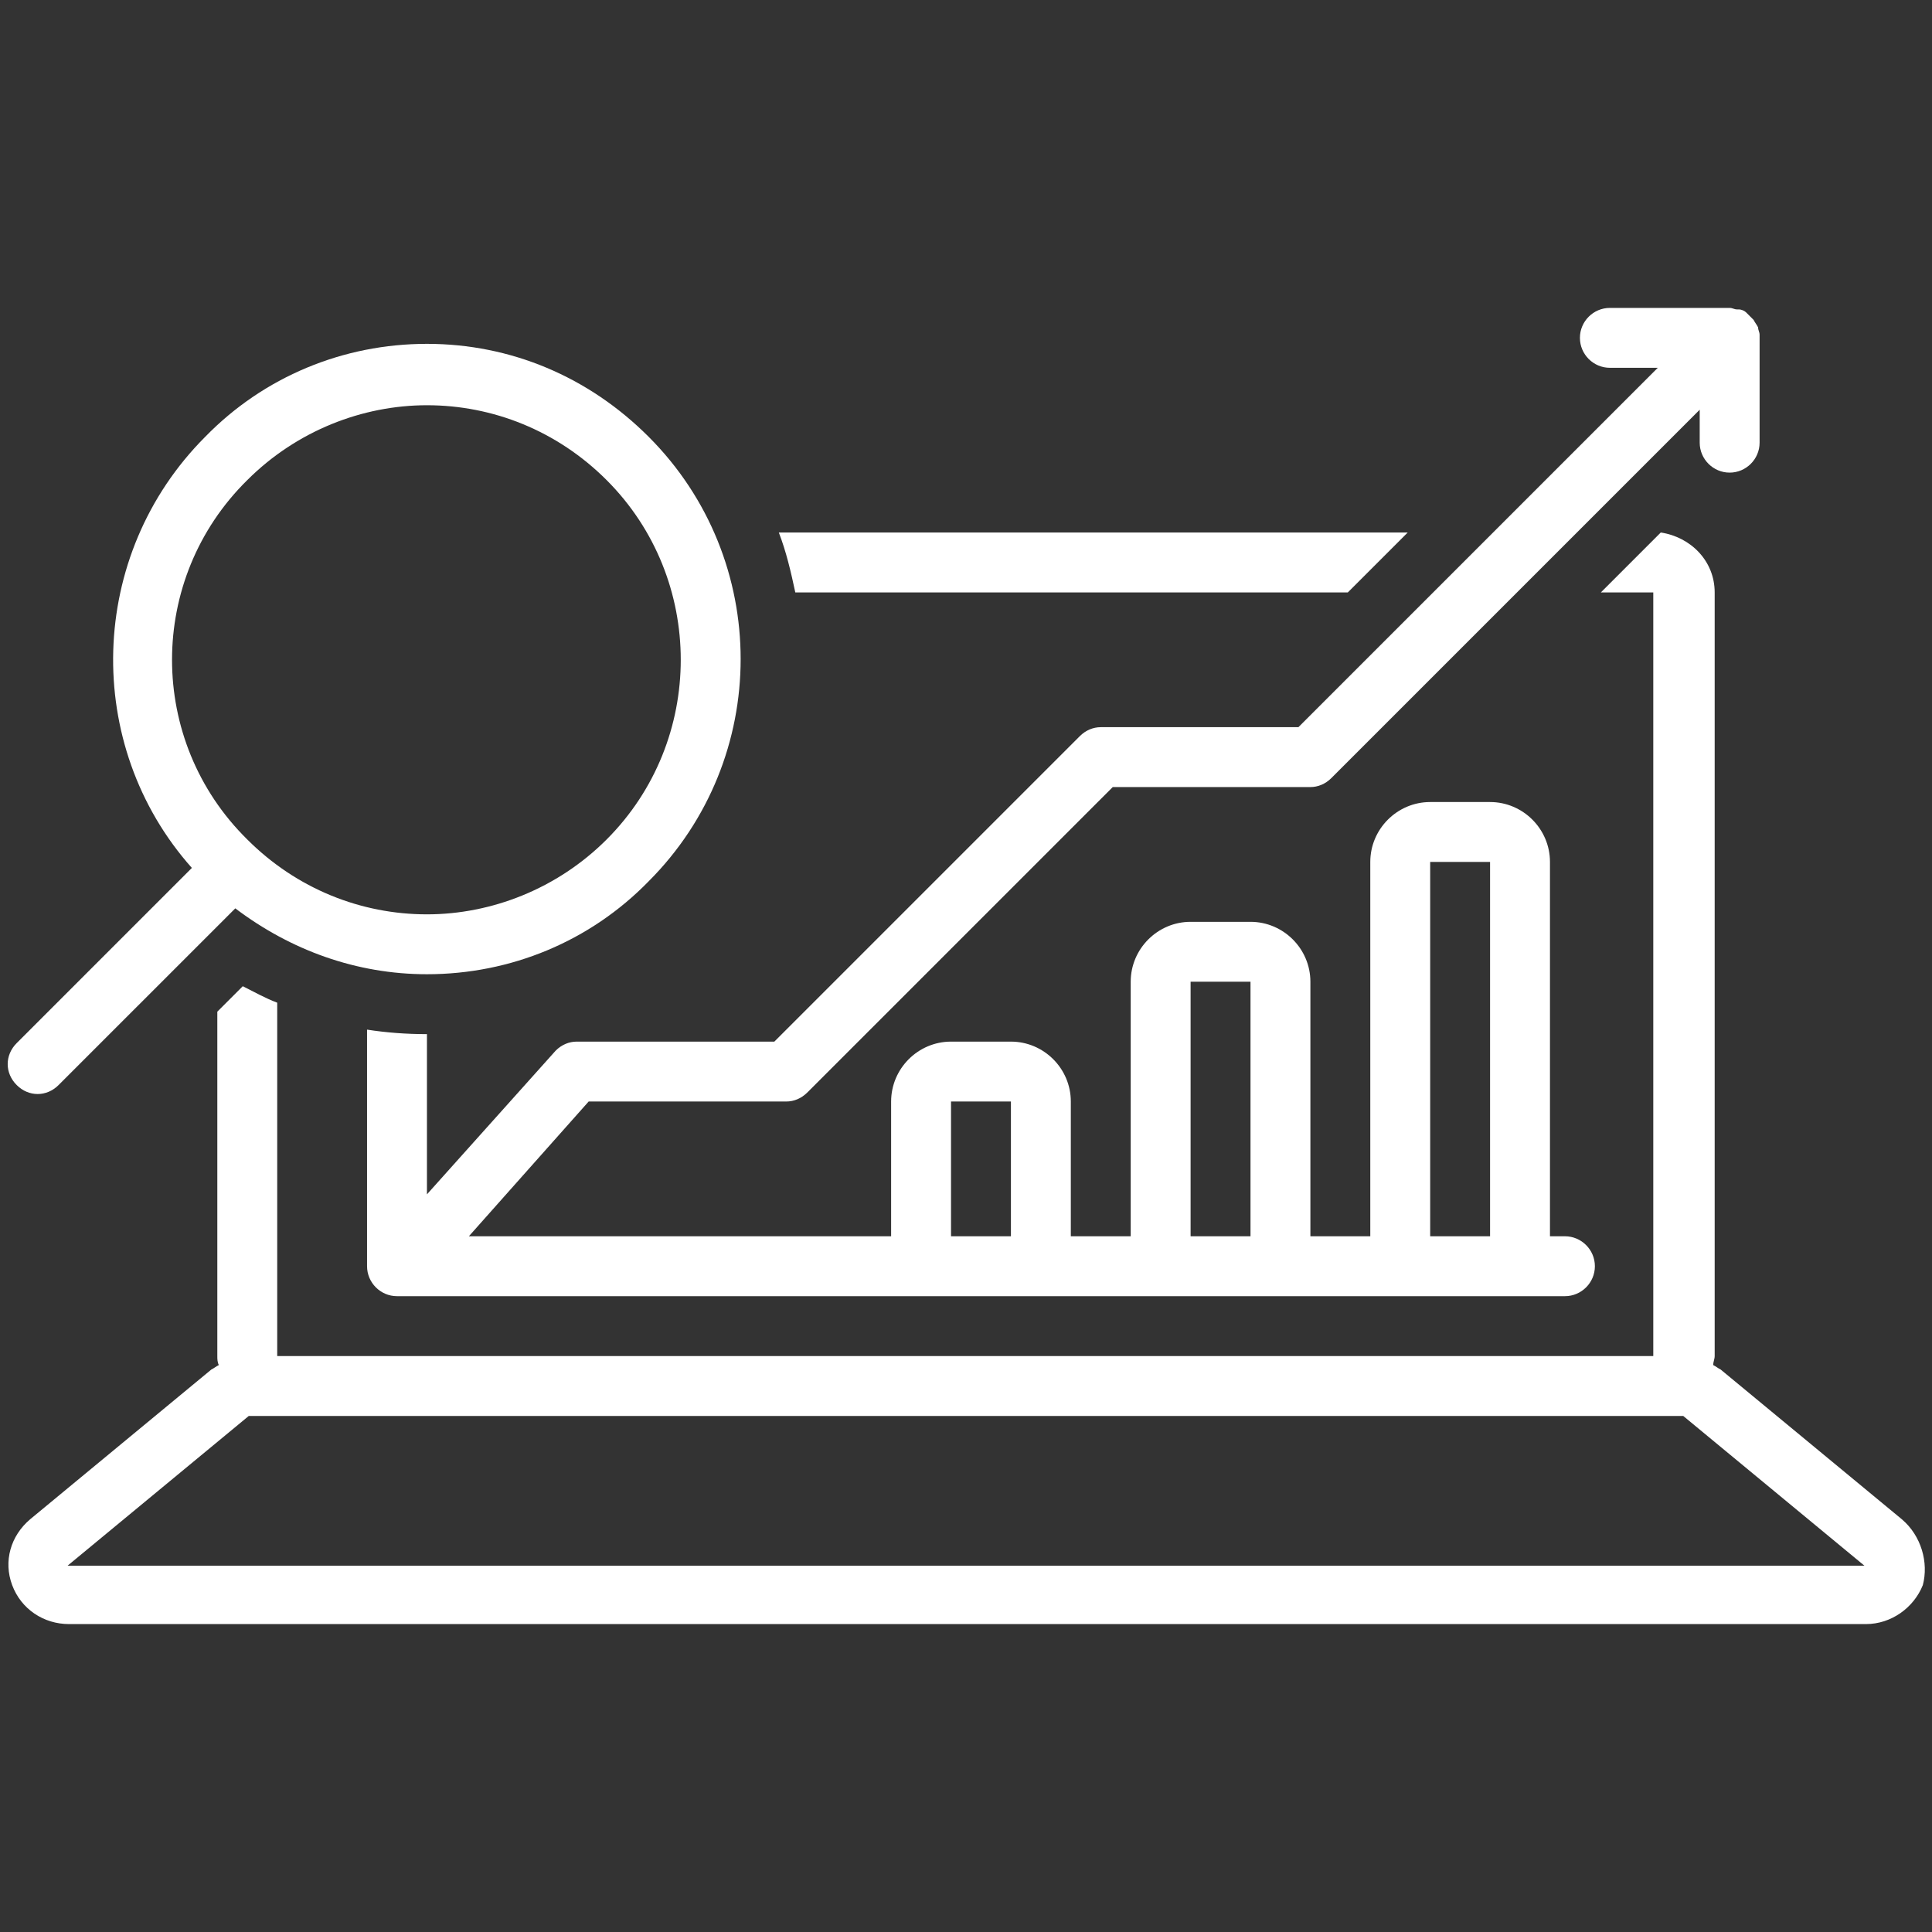
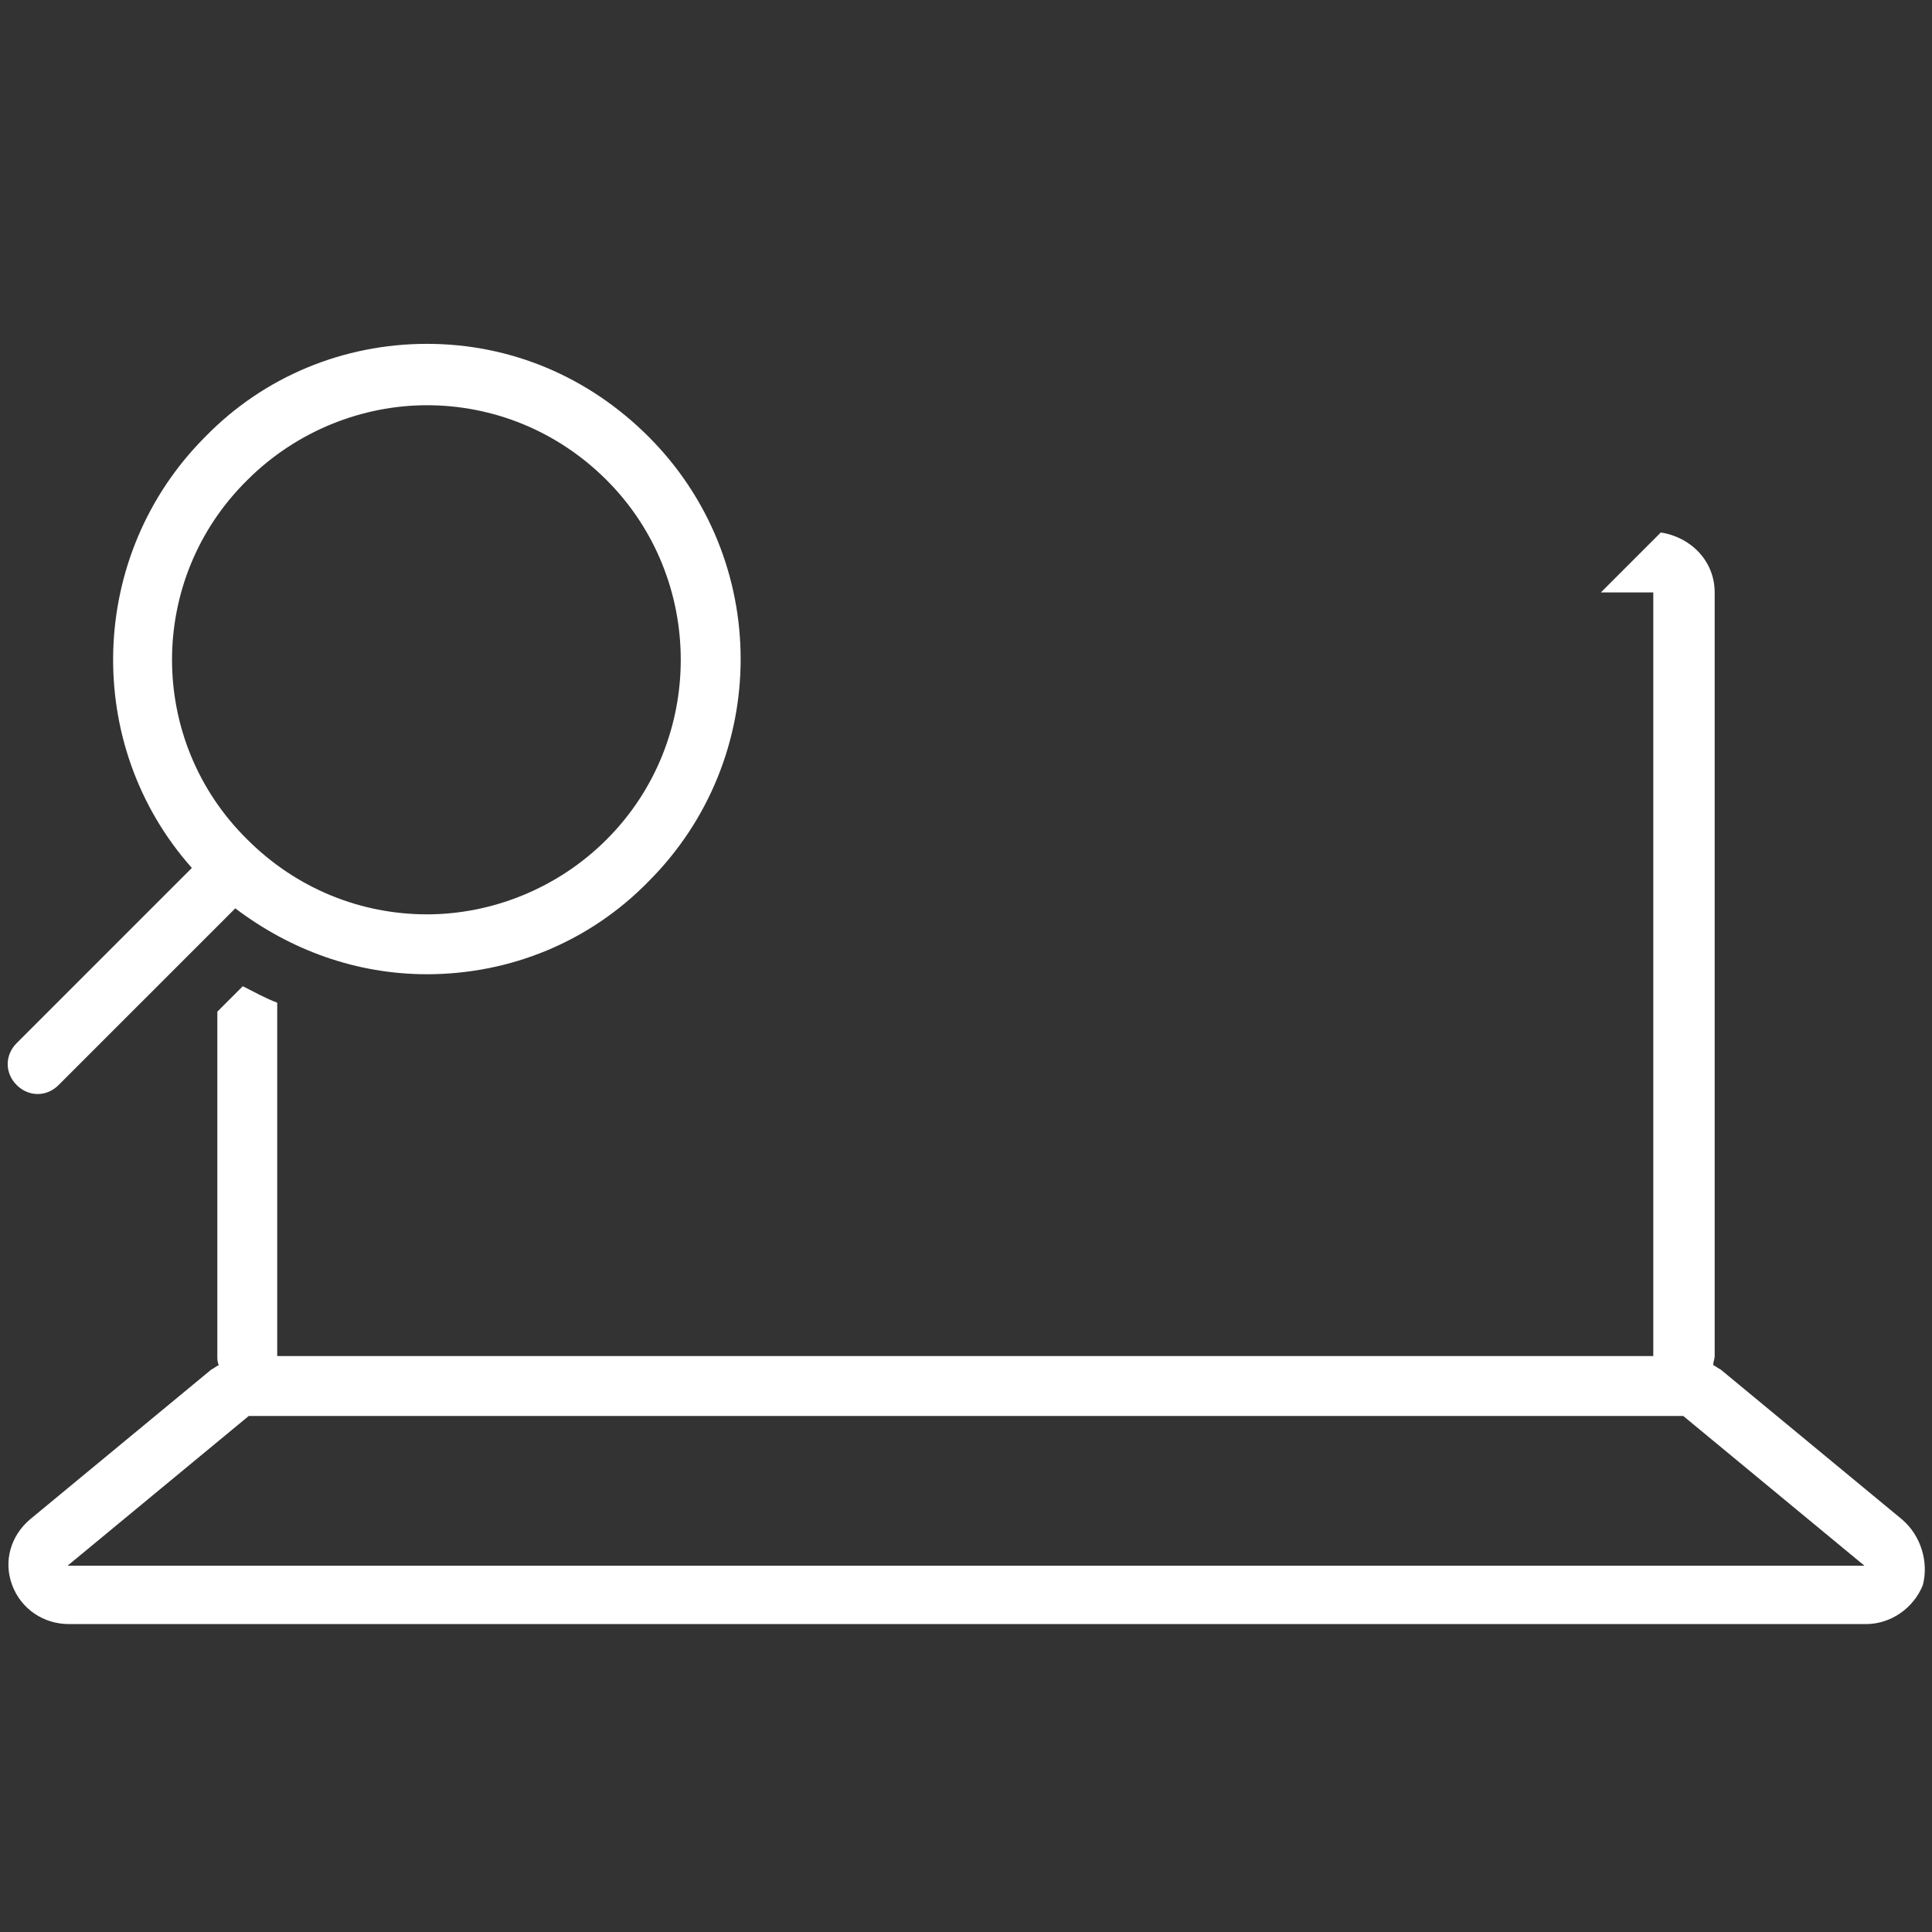
<svg xmlns="http://www.w3.org/2000/svg" width="1080" zoomAndPan="magnify" viewBox="0 0 810 810" height="1080" preserveAspectRatio="xMidYMid meet" version="1.0">
  <rect x="0" y="0" width="810" height="810" fill="#333333" stroke="none" />
  <defs>
    <clipPath id="375b2281bb">
      <path d="M 153 129.094 L 738 129.094 L 738 544 L 153 544 Z M 153 129.094 " clip-rule="nonzero" />
    </clipPath>
  </defs>
  <path fill="#ffffff" d="M 797.359 636.961 L 721.398 574.184 C 720.141 573.559 719.516 572.93 718.258 572.301 C 718.258 571.047 718.887 569.789 718.887 568.535 L 718.887 248.371 C 718.887 235.188 708.844 225.145 696.285 223.258 L 671.176 248.371 L 693.148 248.371 L 693.148 568.535 L 116.223 568.535 L 116.223 420.379 C 111.203 418.496 106.809 415.984 101.785 413.477 L 91.113 424.148 L 91.113 568.535 C 91.113 569.789 91.113 571.047 91.742 572.301 C 90.484 572.93 89.859 573.559 88.602 574.184 L 12.641 636.961 C 4.48 643.867 1.344 654.539 5.109 664.586 C 8.875 674.629 18.293 680.906 28.965 680.906 L 782.293 680.906 C 792.965 680.906 802.379 674 806.148 664.586 C 808.656 655.168 805.52 643.867 797.359 636.961 Z M 28.336 656.422 L 104.297 593.645 L 705.703 593.645 L 781.664 656.422 Z M 28.336 656.422 " fill-opacity="1" fill-rule="nonzero" />
  <path fill="#ffffff" d="M 15.781 458.676 C 18.918 458.676 22.059 457.418 24.57 454.906 L 98.648 380.832 C 121.875 398.41 149.496 408.453 179 408.453 C 214.156 408.453 247.43 394.641 271.91 369.531 C 323.391 318.055 323.391 234.559 271.91 183.082 C 246.801 157.973 214.156 144.16 179 144.16 C 143.848 144.16 110.574 157.973 86.09 183.082 C 36.496 232.676 34.613 312.402 80.441 363.883 L 6.992 437.332 C 1.969 442.352 1.969 449.887 6.992 454.906 C 9.504 457.418 12.641 458.676 15.781 458.676 Z M 103.668 201.289 C 124.387 180.57 152.008 169.898 179 169.898 C 206.625 169.898 233.617 180.57 254.336 201.289 C 295.766 242.719 295.766 310.52 254.336 351.953 C 233.617 372.668 205.996 383.344 179 383.344 C 151.379 383.344 124.387 372.668 103.668 351.953 C 61.609 310.52 61.609 242.719 103.668 201.289 Z M 103.668 201.289 " fill-opacity="1" fill-rule="nonzero" />
  <g clip-path="url(#375b2281bb)">
-     <path fill="#ffffff" d="M 241.777 436.703 C 238.641 436.703 235.5 437.957 232.988 440.469 L 179 500.734 L 179 433.562 C 170.211 433.562 162.051 432.938 153.891 431.68 L 153.891 530.867 C 153.891 537.773 159.539 543.426 166.445 543.426 L 656.109 543.426 C 663.016 543.426 668.664 537.773 668.664 530.867 C 668.664 523.965 663.016 518.312 656.109 518.312 L 649.832 518.312 L 649.832 361.371 C 649.832 347.559 638.531 336.258 624.719 336.258 L 599.609 336.258 C 585.797 336.258 574.5 347.559 574.5 361.371 L 574.5 518.312 L 549.387 518.312 L 549.387 411.59 C 549.387 397.781 538.086 386.48 524.277 386.48 L 499.164 386.48 C 485.355 386.48 474.055 397.781 474.055 411.59 L 474.055 518.312 L 448.945 518.312 L 448.945 461.812 C 448.945 448.004 437.645 436.703 423.832 436.703 L 398.723 436.703 C 384.91 436.703 373.609 448.004 373.609 461.812 L 373.609 518.312 L 196.578 518.312 L 246.801 461.812 L 329.668 461.812 C 332.805 461.812 335.945 460.559 338.457 458.047 L 466.523 329.98 L 549.387 329.98 C 552.527 329.98 555.664 328.727 558.176 326.215 L 712.609 171.781 L 712.609 185.594 C 712.609 192.5 718.258 198.148 725.164 198.148 C 732.07 198.148 737.719 192.5 737.719 185.594 L 737.719 141.648 C 737.719 141.648 737.719 141.02 737.719 141.02 C 737.719 141.02 737.719 140.395 737.719 140.395 C 737.719 139.137 737.094 138.512 737.094 137.254 C 736.465 136 735.836 135.371 735.207 134.117 C 735.207 134.117 734.582 133.488 734.582 133.488 C 733.953 132.859 733.324 132.234 732.07 130.977 C 731.441 130.348 730.188 129.723 728.93 129.723 C 728.93 129.723 728.305 129.723 728.305 129.723 C 727.047 129.723 726.418 129.094 725.164 129.094 L 674.941 129.094 C 668.035 129.094 662.387 134.742 662.387 141.648 C 662.387 148.555 668.035 154.203 674.941 154.203 L 695.031 154.203 L 544.367 304.871 L 461.5 304.871 C 458.359 304.871 455.223 306.125 452.711 308.637 L 324.645 436.703 Z M 599.609 361.371 L 624.719 361.371 L 624.719 518.312 L 599.609 518.312 Z M 499.164 411.59 L 524.277 411.59 L 524.277 518.312 L 499.164 518.312 Z M 398.723 461.812 L 423.832 461.812 L 423.832 518.312 L 398.723 518.312 Z M 398.723 461.812 " fill-opacity="1" fill-rule="nonzero" />
-   </g>
-   <path fill="#ffffff" d="M 590.191 223.258 L 326.527 223.258 C 329.668 231.422 331.551 239.582 333.434 248.371 L 565.082 248.371 Z M 590.191 223.258 " fill-opacity="1" fill-rule="nonzero" />
+     </g>
</svg>